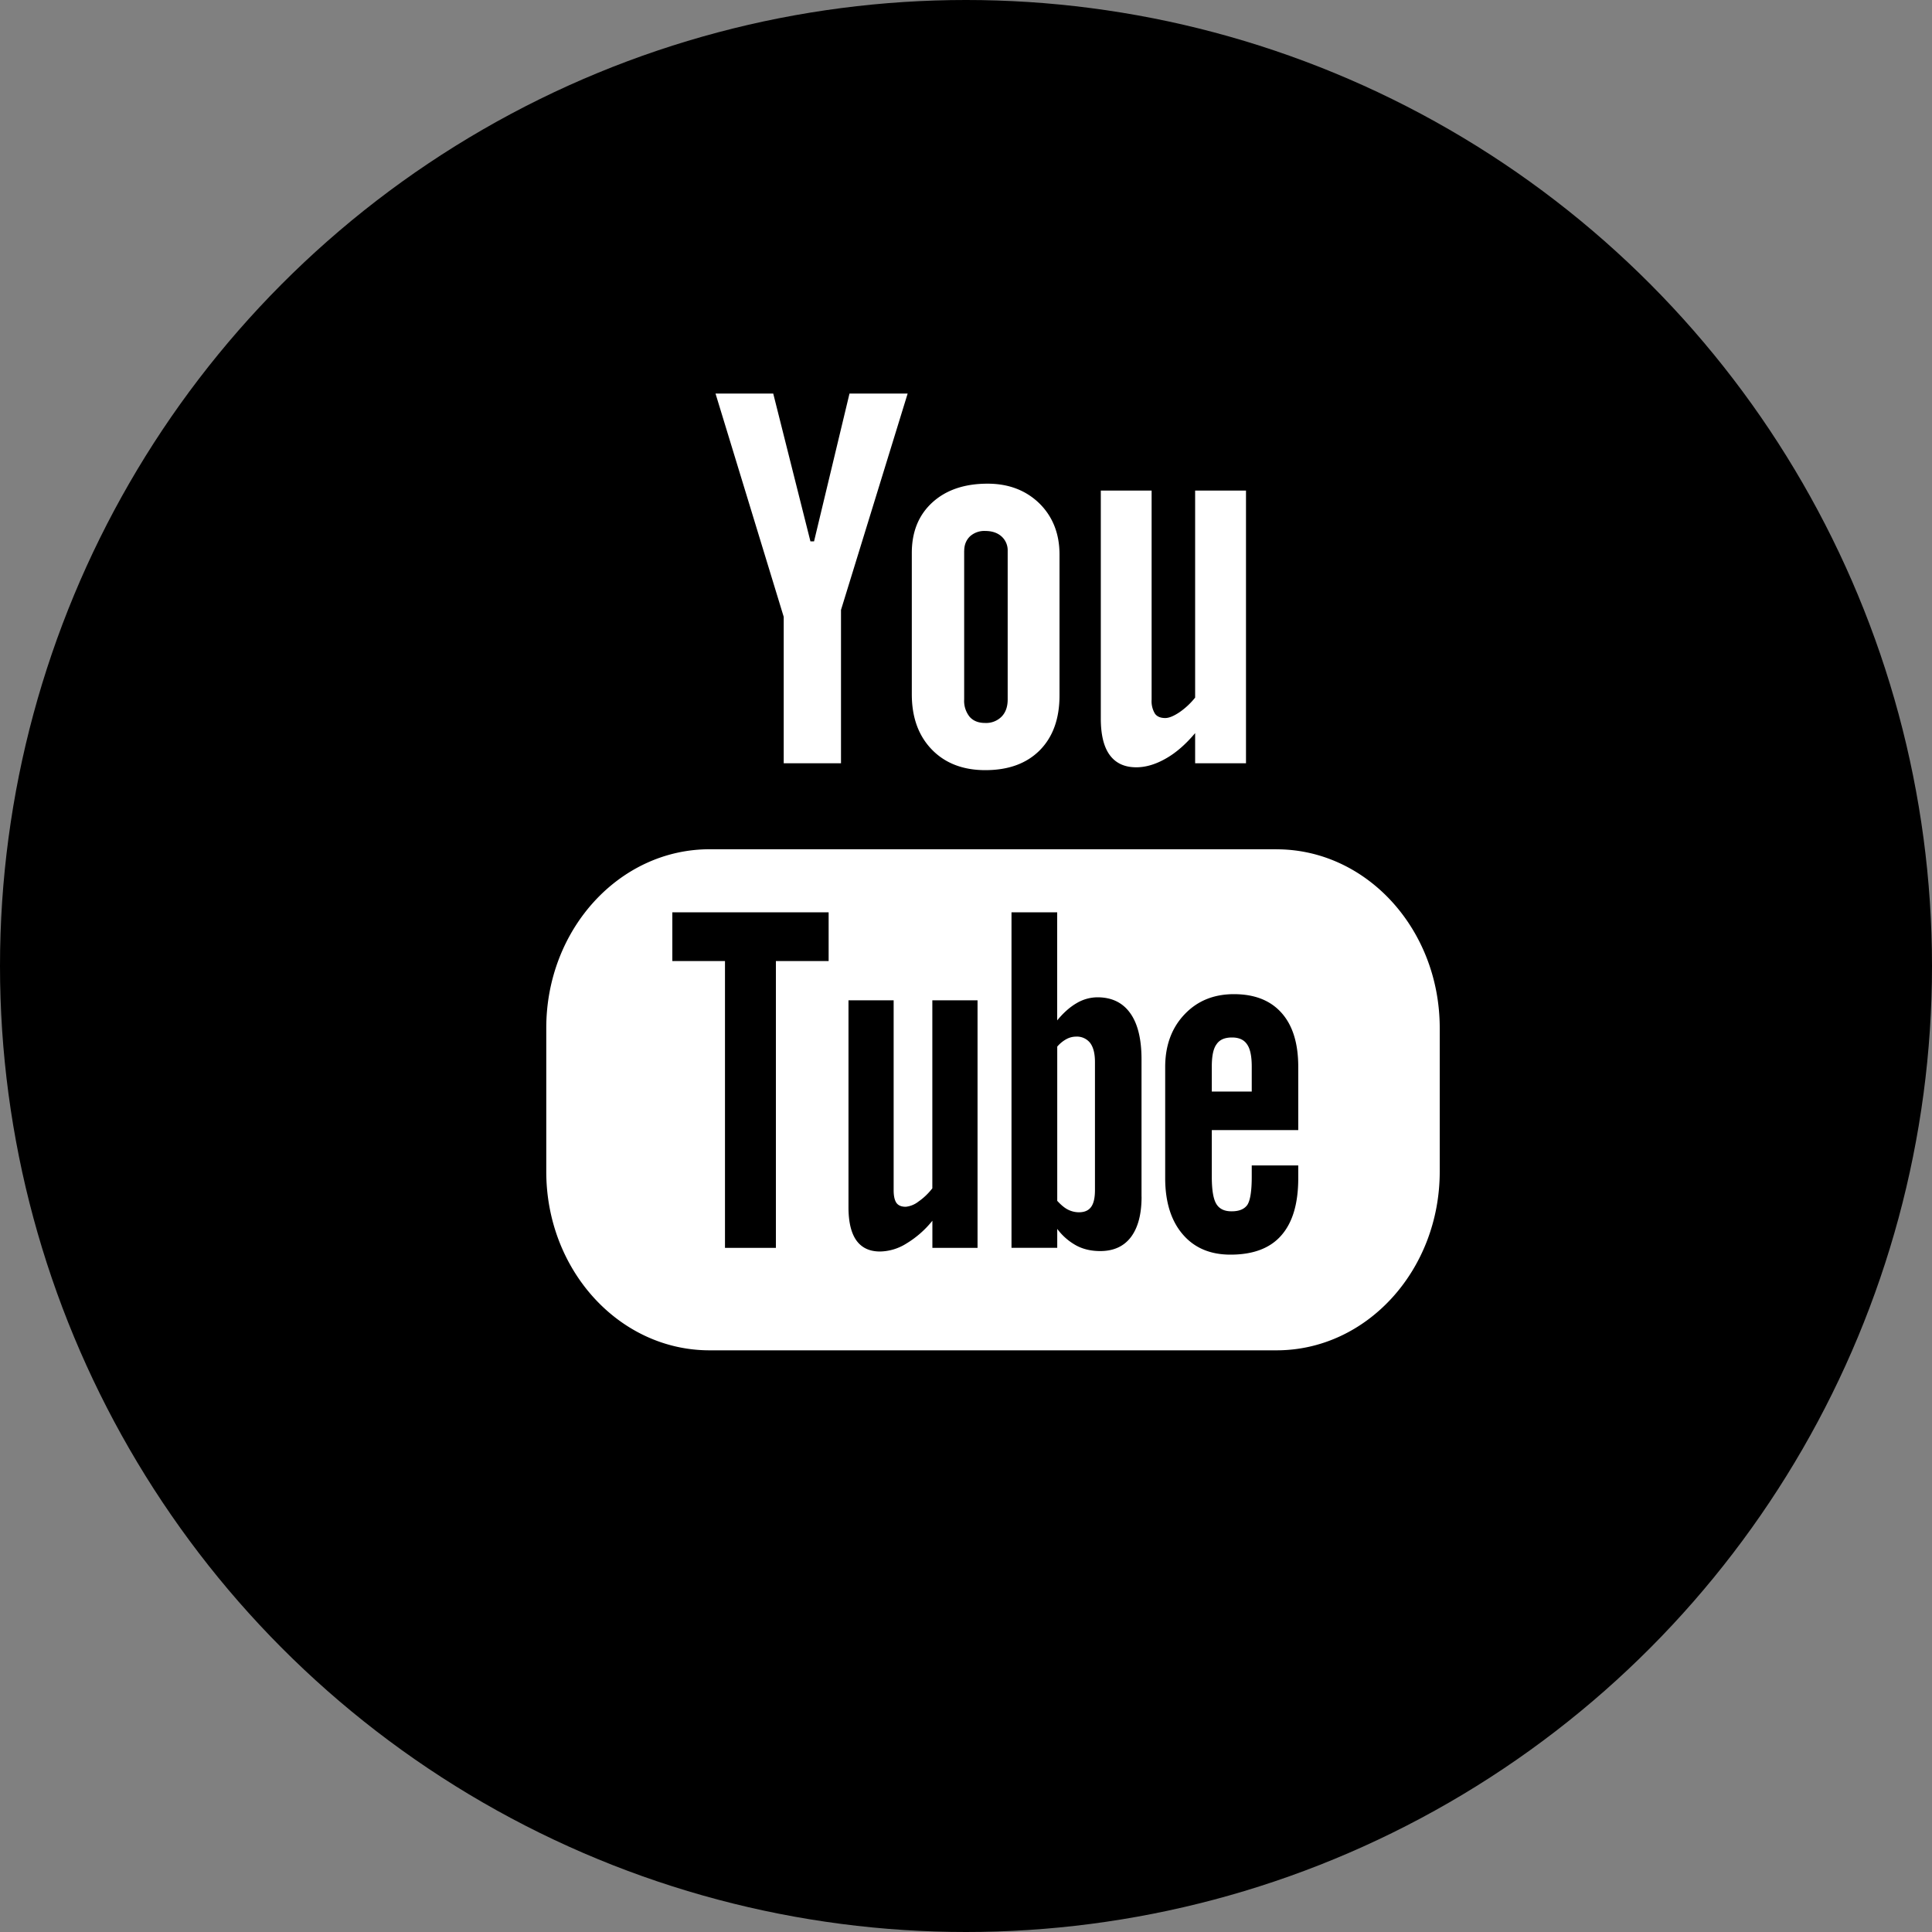
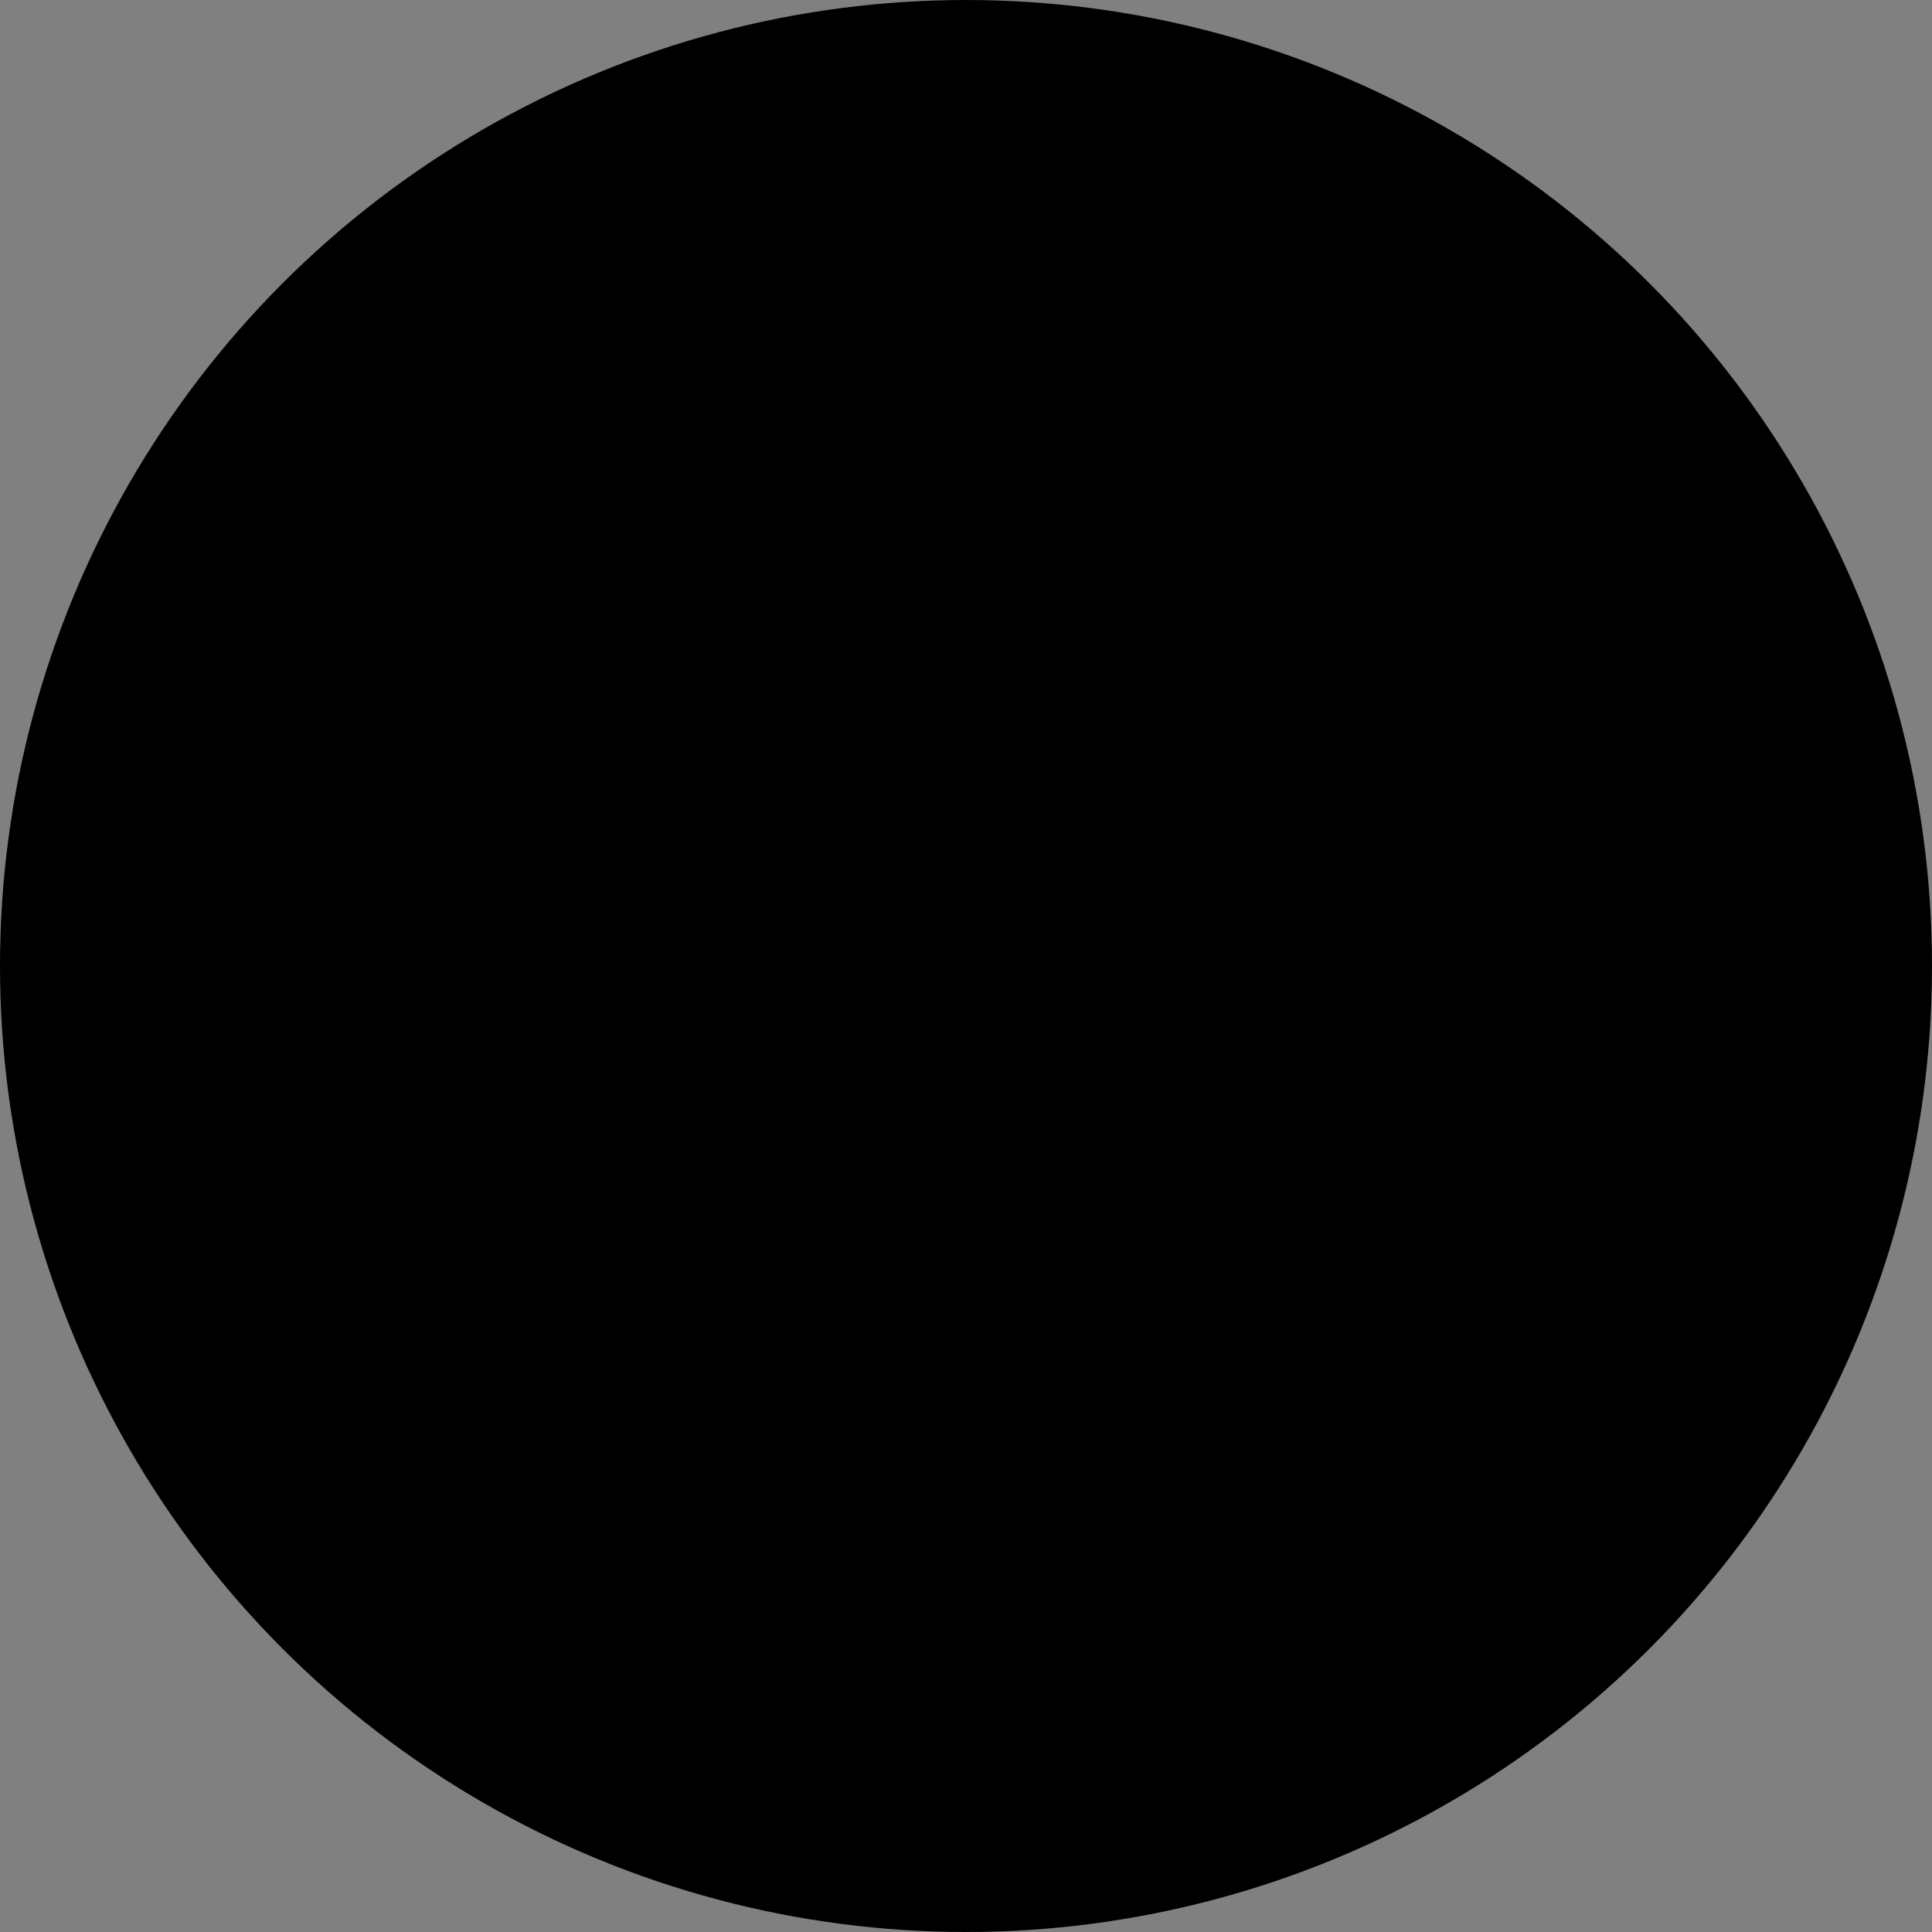
<svg xmlns="http://www.w3.org/2000/svg" width="40" height="40">
  <rect width="100%" height="100%" fill="#808080" stroke="none" />
  <g fill="none" fill-rule="evenodd">
    <circle fill="#000" cx="20" cy="20" r="20" />
    <g fill="#FFF">
-       <path d="M26.43 17.583H14.69c-1.867 0-3.38 1.658-3.38 3.7v2.974c0 2.043 1.513 3.7 3.38 3.7h11.74c1.865 0 3.378-1.657 3.378-3.7v-2.973c0-2.043-1.513-3.7-3.379-3.7zm-9.274 2.315h-1.092v5.938H15.01v-5.938h-1.09v-1.01h3.236v1.01zm3.083 5.938h-.935v-.562a2.043 2.043 0 0 1-.54.473 1.054 1.054 0 0 1-.544.164c-.217 0-.379-.076-.49-.23-.108-.153-.163-.38-.163-.686V20.71h.935v3.932c0 .121.02.208.058.263.04.055.105.08.193.08a.507.507 0 0 0 .26-.106c.106-.073.203-.164.29-.276V20.71h.936v5.126zm3.396-1.059c0 .363-.074.64-.22.835-.147.194-.36.29-.636.29-.184 0-.348-.037-.49-.112a1.226 1.226 0 0 1-.4-.347v.392h-.947v-6.947h.946v2.238c.127-.155.261-.275.401-.356a.856.856 0 0 1 .432-.122c.296 0 .522.109.678.327.157.218.235.538.235.958v2.844zm3.244-1.38h-1.79v.965c0 .27.03.457.092.561.062.105.167.156.317.156.156 0 .263-.044.326-.132.06-.09.092-.284.092-.585v-.233h.963v.263c0 .525-.116.92-.353 1.188-.232.265-.583.396-1.05.396-.42 0-.75-.14-.99-.422-.24-.28-.362-.668-.362-1.162V22.09c0-.443.134-.808.399-1.087.264-.28.605-.42 1.024-.42.429 0 .758.13.988.39.23.259.344.63.344 1.116v1.307z" />
-       <path d="M25.507 21.48c-.15 0-.256.045-.32.141-.067.09-.098.244-.098.46v.518h.827v-.519c0-.215-.033-.37-.098-.459-.063-.095-.169-.141-.31-.141zm-3.227-.018a.428.428 0 0 0-.198.05.677.677 0 0 0-.193.157v3.193c.075.082.15.146.222.182a.51.51 0 0 0 .226.055c.115 0 .199-.036.253-.11.053-.072.08-.188.08-.352v-2.648c0-.174-.032-.304-.098-.394a.348.348 0 0 0-.292-.133zm-6.054-5.659h1.186v-3.175l1.38-4.48h-1.204l-.734 3.06h-.075l-.77-3.06h-1.195l1.412 4.623zm4.174.142c.479 0 .854-.137 1.128-.412.272-.276.408-.653.408-1.136V11.48c0-.43-.14-.784-.416-1.057-.28-.272-.637-.409-1.073-.409-.479 0-.86.13-1.144.389-.283.259-.425.606-.425 1.045v2.926c0 .48.139.86.415 1.145.276.284.646.426 1.107.426zm-.437-4.54c0-.123.04-.222.119-.3a.441.441 0 0 1 .315-.112c.139 0 .251.036.337.112a.385.385 0 0 1 .129.3v3.076c0 .151-.042.27-.127.357a.45.45 0 0 1-.34.13c-.139 0-.246-.042-.322-.129a.525.525 0 0 1-.112-.358v-3.076zm3.563 4.481c.198 0 .402-.062.611-.181.212-.12.414-.297.607-.527v.625h1.053v-5.646h-1.053v4.286a1.502 1.502 0 0 1-.324.303c-.12.08-.217.12-.295.12-.098 0-.171-.03-.214-.092a.497.497 0 0 1-.068-.288v-4.329h-1.052v4.719c0 .337.062.588.184.755.125.17.307.255.551.255z" />
-     </g>
+       </g>
  </g>
</svg>